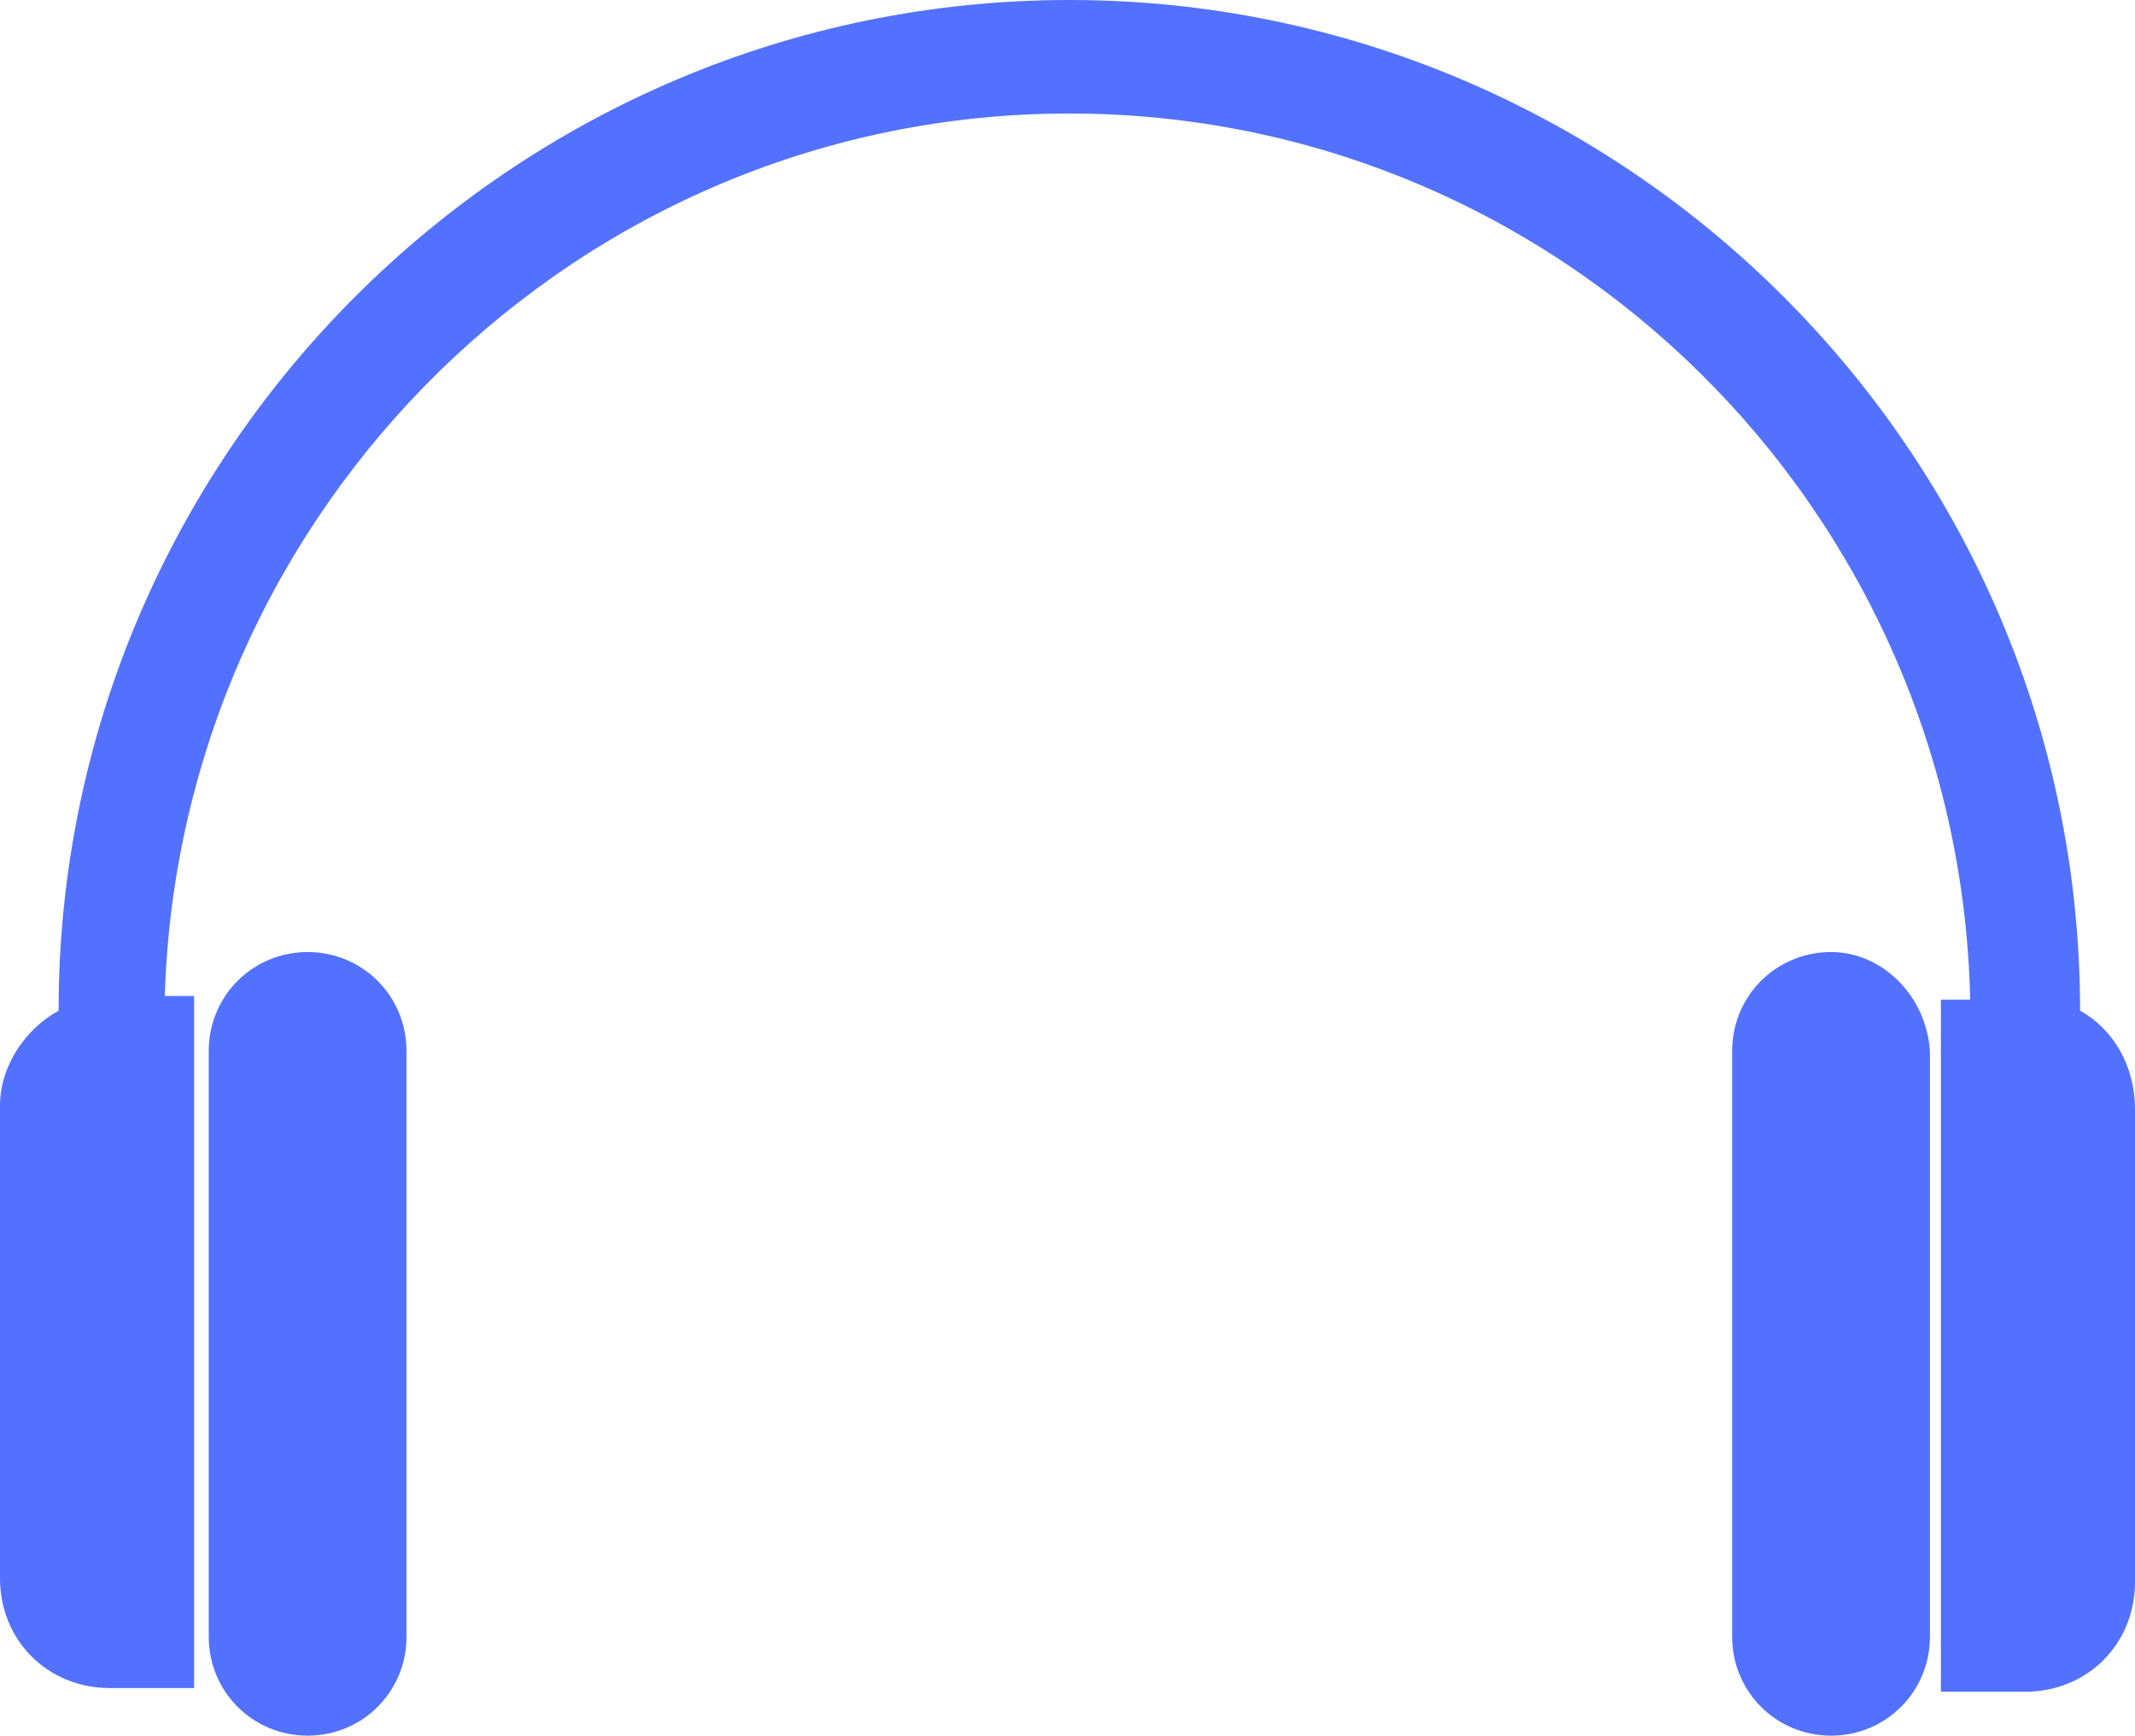
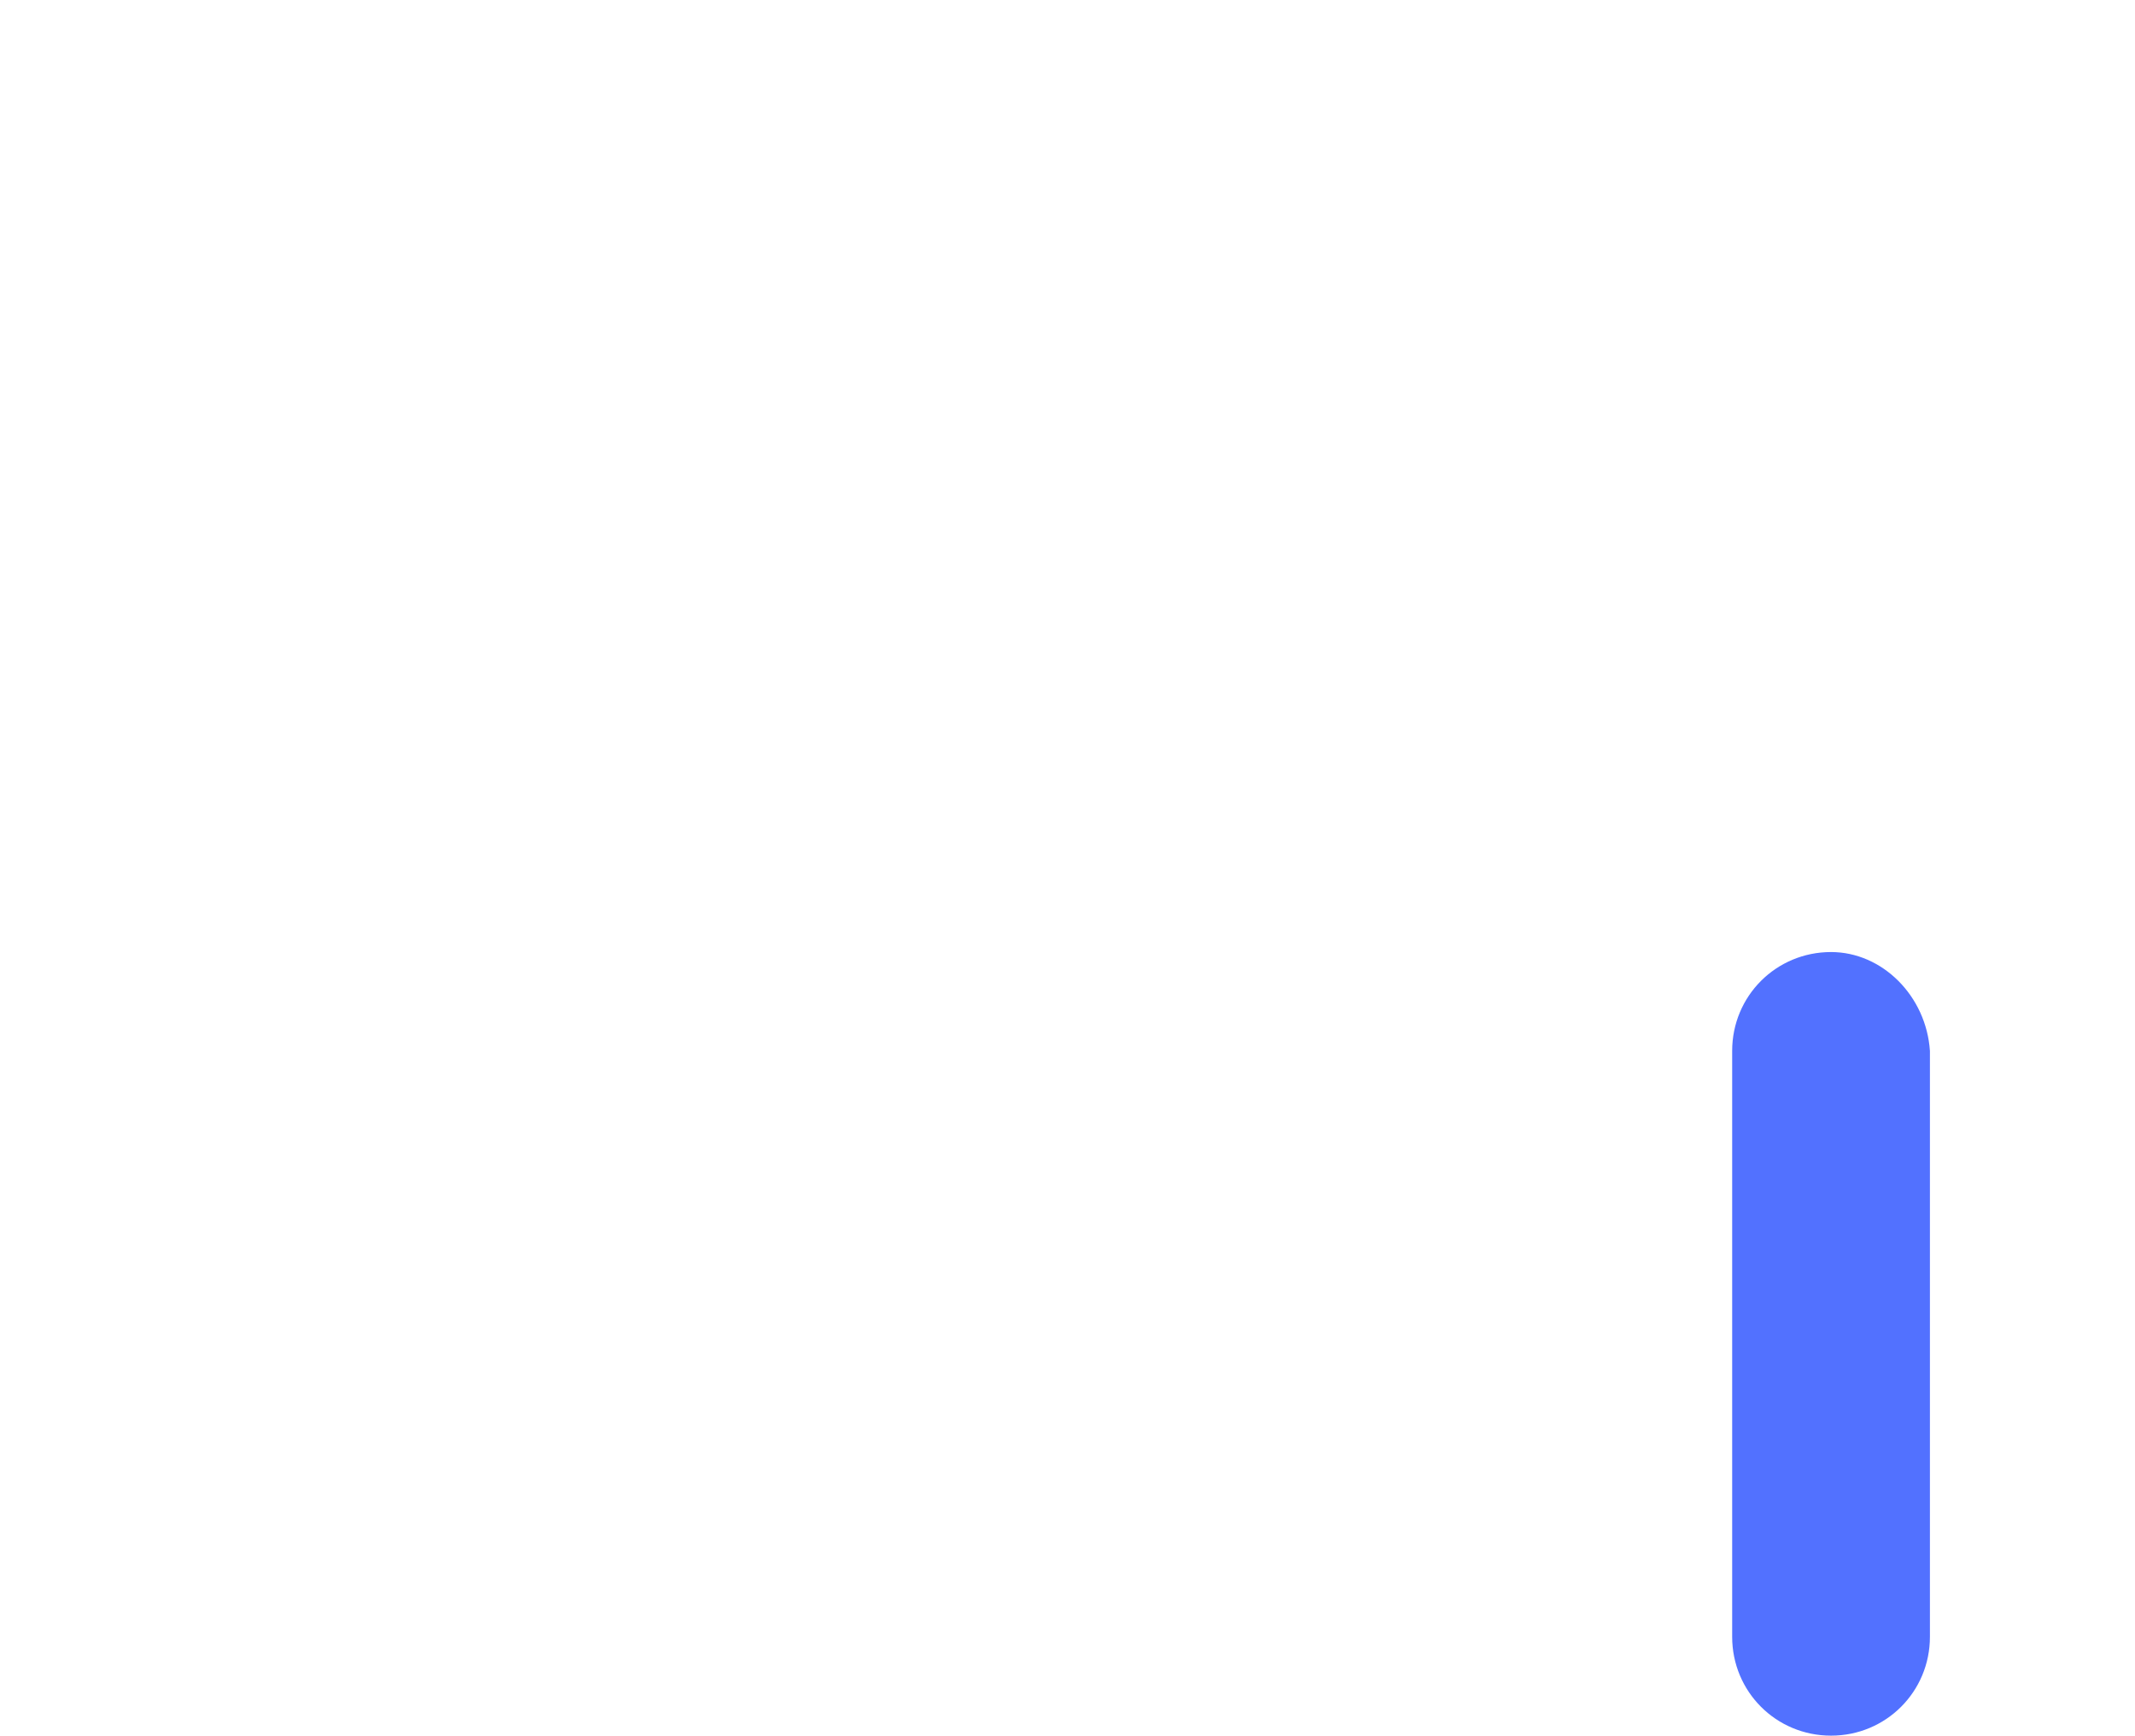
<svg xmlns="http://www.w3.org/2000/svg" fill="#5271ff" height="47.4" preserveAspectRatio="xMidYMid meet" version="1" viewBox="20.8 26.3 58.3 47.4" width="58.3" zoomAndPan="magnify">
  <g id="change1_1">
-     <path d="M29.2,52.3c-1.5,0-2.7,1.2-2.7,2.7v16c0,1.5,1.2,2.7,2.7,2.7s2.7-1.2,2.7-2.7V55C31.9,53.5,30.7,52.3,29.2,52.3z" fill="inherit" />
-     <path d="M77.6,53.9c0-15.2-12.4-27.6-27.6-27.6S22.4,38.7,22.4,53.9c-0.9,0.5-1.6,1.5-1.6,2.6v12.9c0,1.7,1.3,3,3,3h2.3V53.5h-0.8 C25.7,40.2,36.6,29.4,50,29.4s24.3,10.8,24.6,24.2h-0.8v18.9h2.3c1.7,0,3-1.3,3-3V56.6C79.1,55.4,78.5,54.4,77.6,53.9z" fill="inherit" />
    <path d="M70.8,52.3c-1.5,0-2.7,1.2-2.7,2.7v16c0,1.5,1.2,2.7,2.7,2.7s2.7-1.2,2.7-2.7V55C73.4,53.5,72.2,52.3,70.8,52.3z" fill="inherit" />
  </g>
</svg>